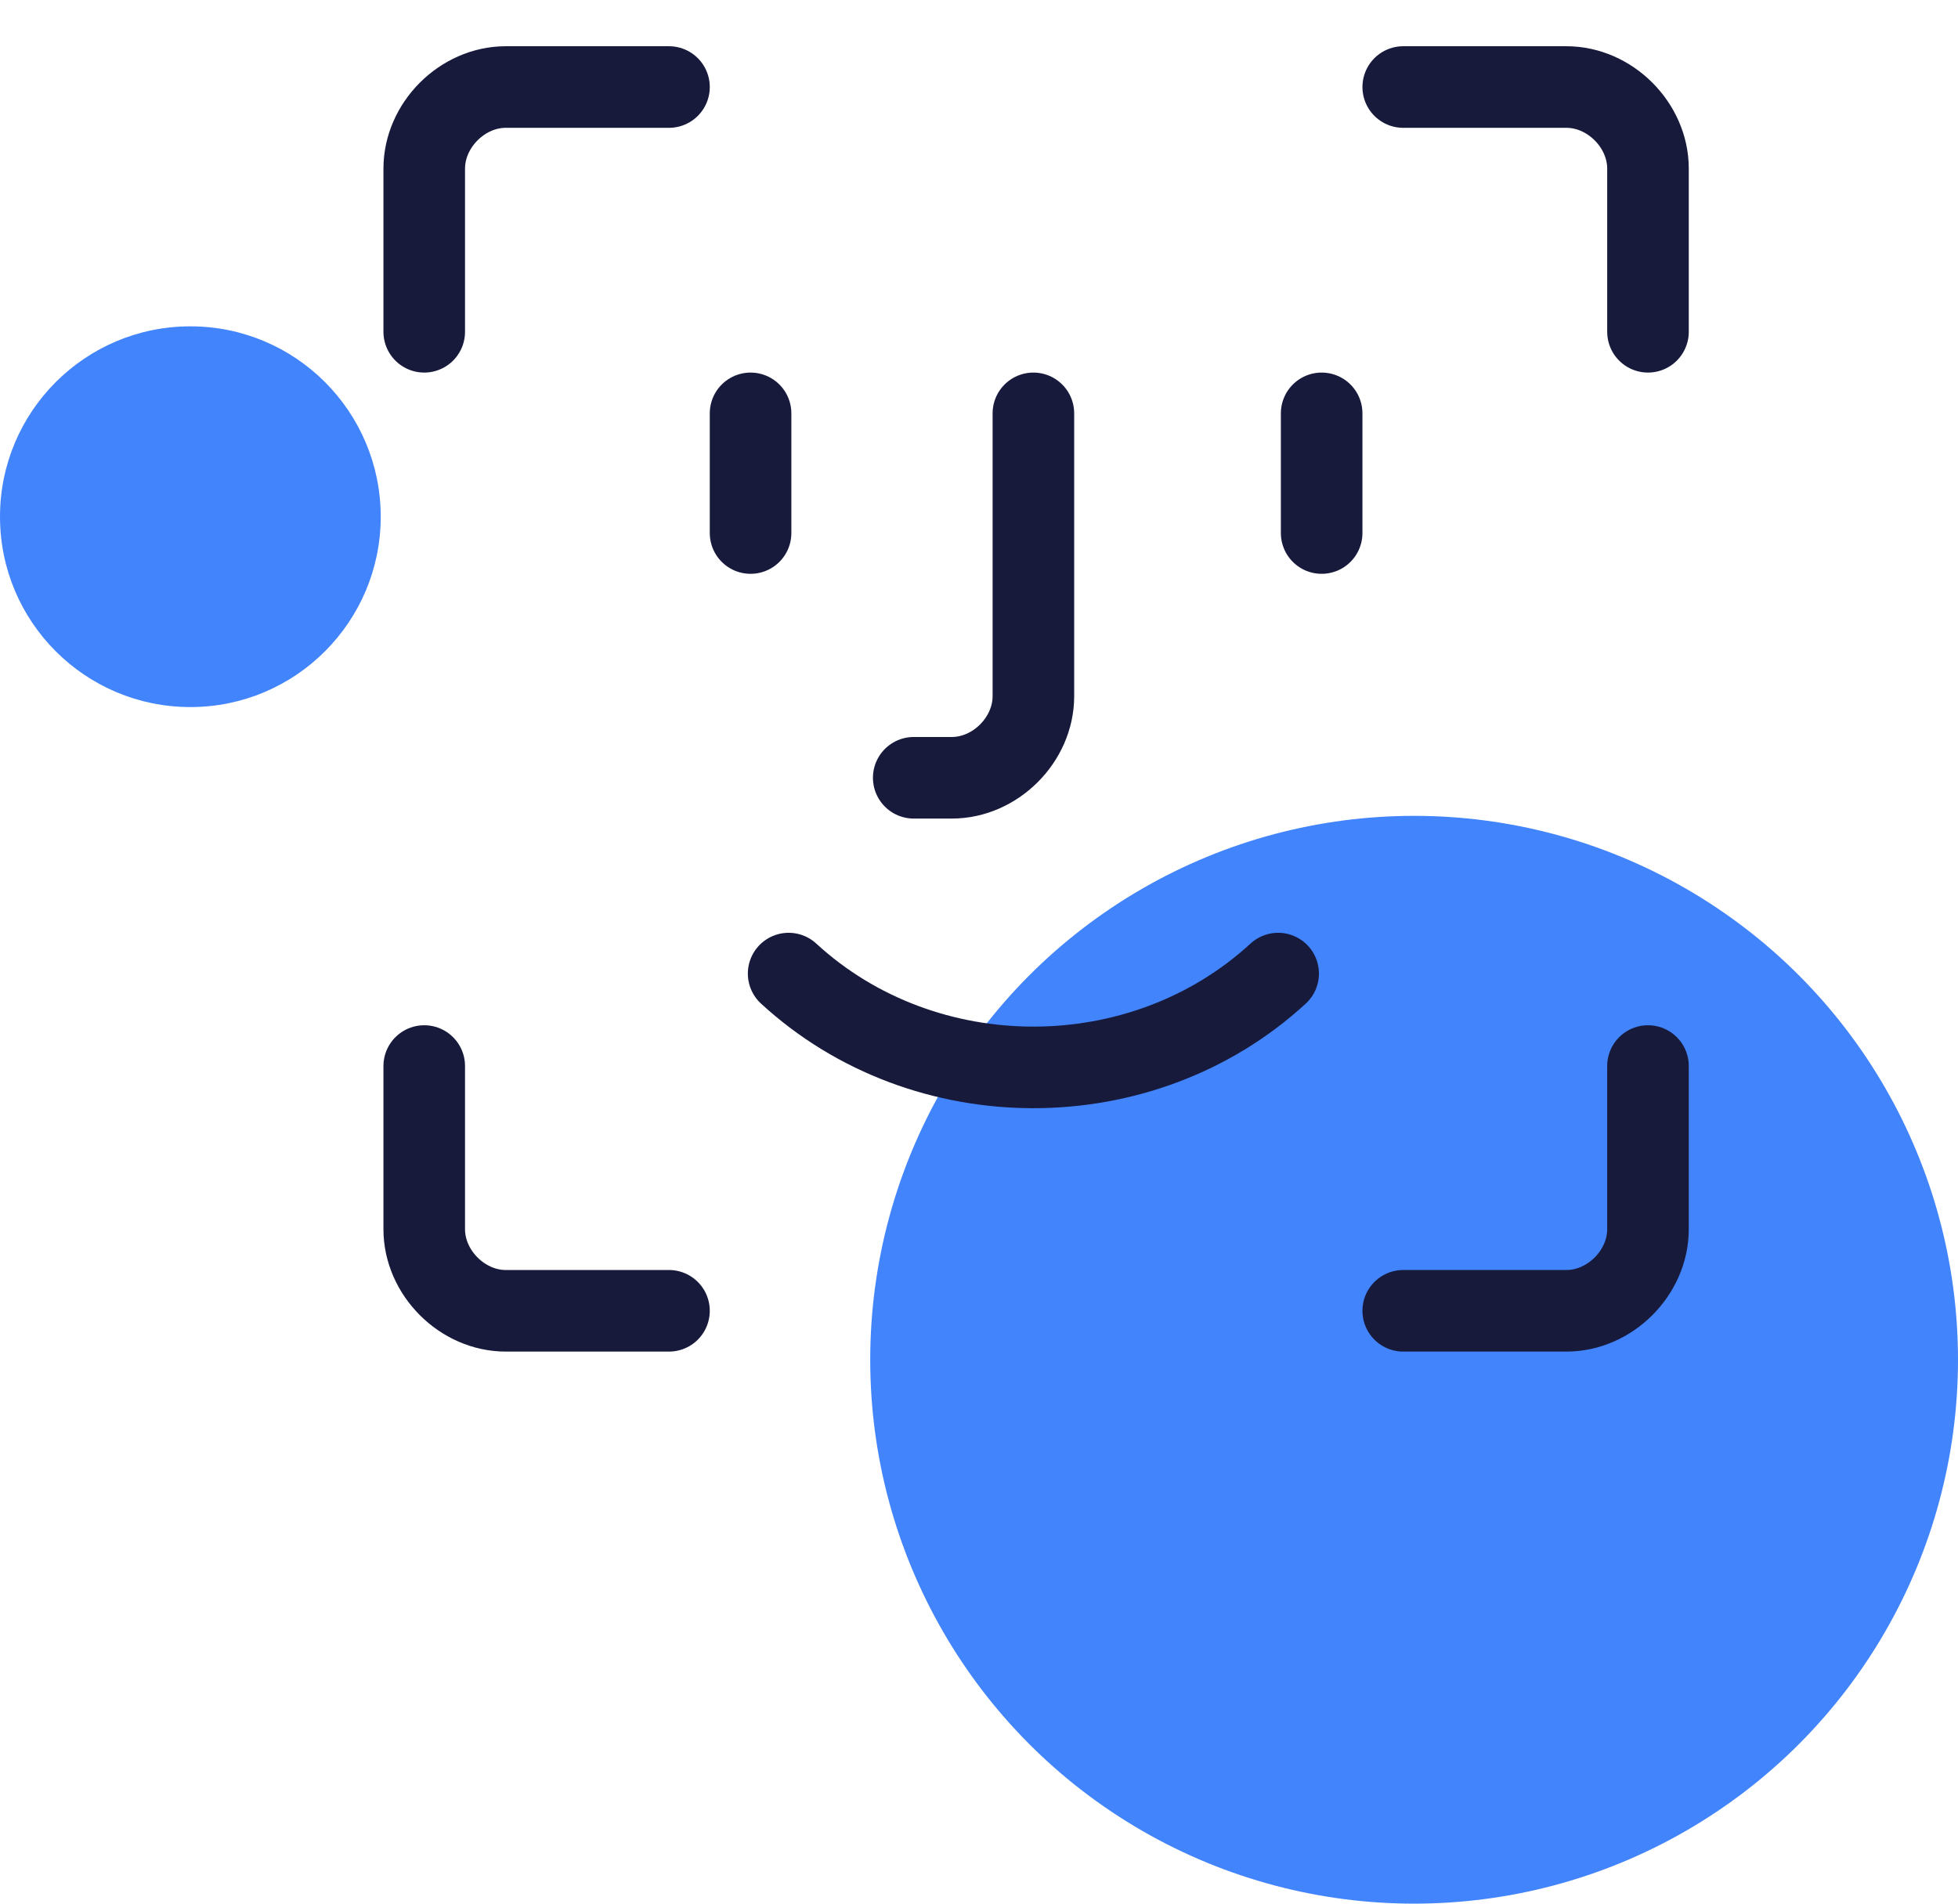
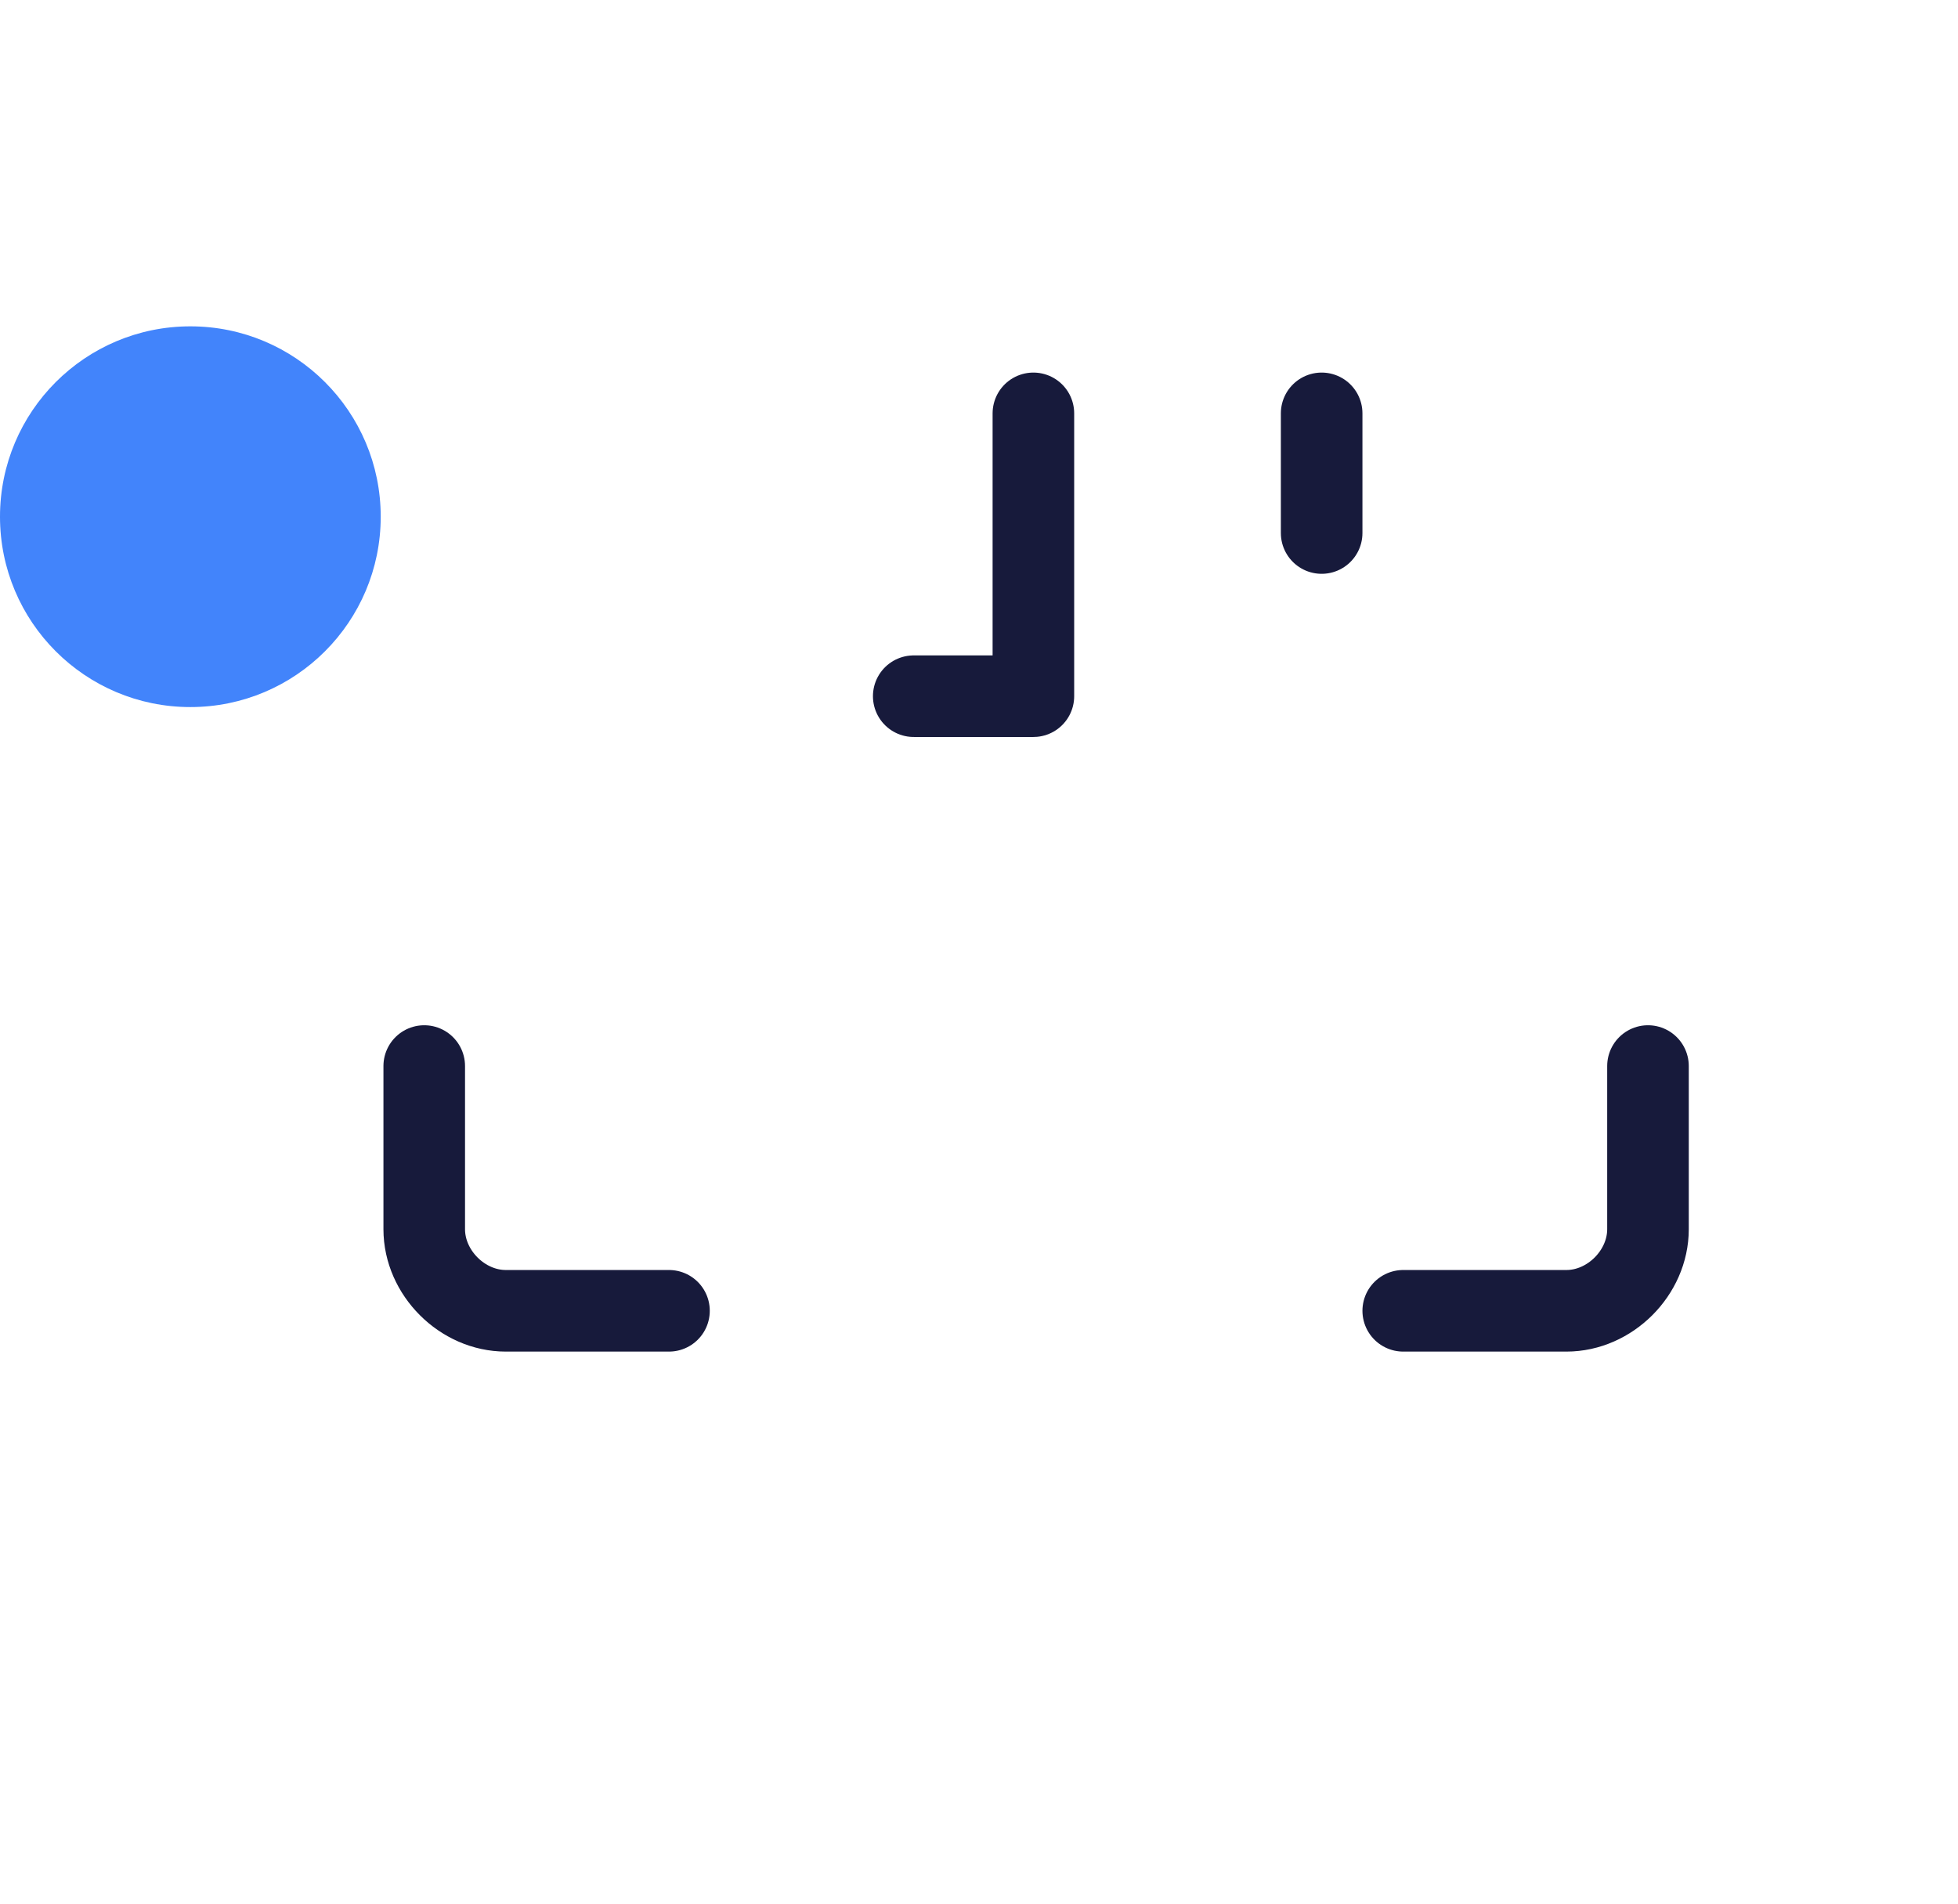
<svg xmlns="http://www.w3.org/2000/svg" version="1.1" id="图层_1" x="0px" y="0px" viewBox="0 0 36 35" style="enable-background:new 0 0 36 35;" xml:space="preserve">
  <style type="text/css">
	.st0{fill:#4284FB;}
	.st1{fill:none;stroke:#171A3B;stroke-width:1.5;stroke-linecap:round;stroke-linejoin:round;}
</style>
  <title>picto1-section1</title>
  <desc>Created with Sketch.</desc>
-   <circle id="Oval-2" class="st0" cx="26" cy="25" r="10" />
  <g id="face-id" transform="translate(7, 0)">
-     <path id="Shape" class="st1" d="M7.5,17.9c2.5,2.3,6.5,2.3,9,0" />
-     <path id="Shape_1_" class="st1" d="M6.8,7.6v2.2" />
    <path id="Shape_2_" class="st1" d="M17.3,7.6v2.2" />
-     <path id="Shape_3_" class="st1" d="M12,7.6v5.2c0,0.8-0.7,1.5-1.5,1.5H9.8" />
+     <path id="Shape_3_" class="st1" d="M12,7.6v5.2H9.8" />
    <path id="Shape_4_" class="st1" d="M23.3,19.6v3c0,0.8-0.7,1.5-1.5,1.5h-3" />
-     <path id="Shape_5_" class="st1" d="M18.8,1.6h3c0.8,0,1.5,0.7,1.5,1.5v3" />
-     <path id="Shape_6_" class="st1" d="M0.8,6.1v-3c0-0.8,0.7-1.5,1.5-1.5h3" />
    <path id="Shape_7_" class="st1" d="M5.3,24.1h-3c-0.8,0-1.5-0.7-1.5-1.5v-3" />
  </g>
  <circle id="Oval-2-Copy-2" class="st0" cx="3.5" cy="9.5" r="3.5" />
</svg>